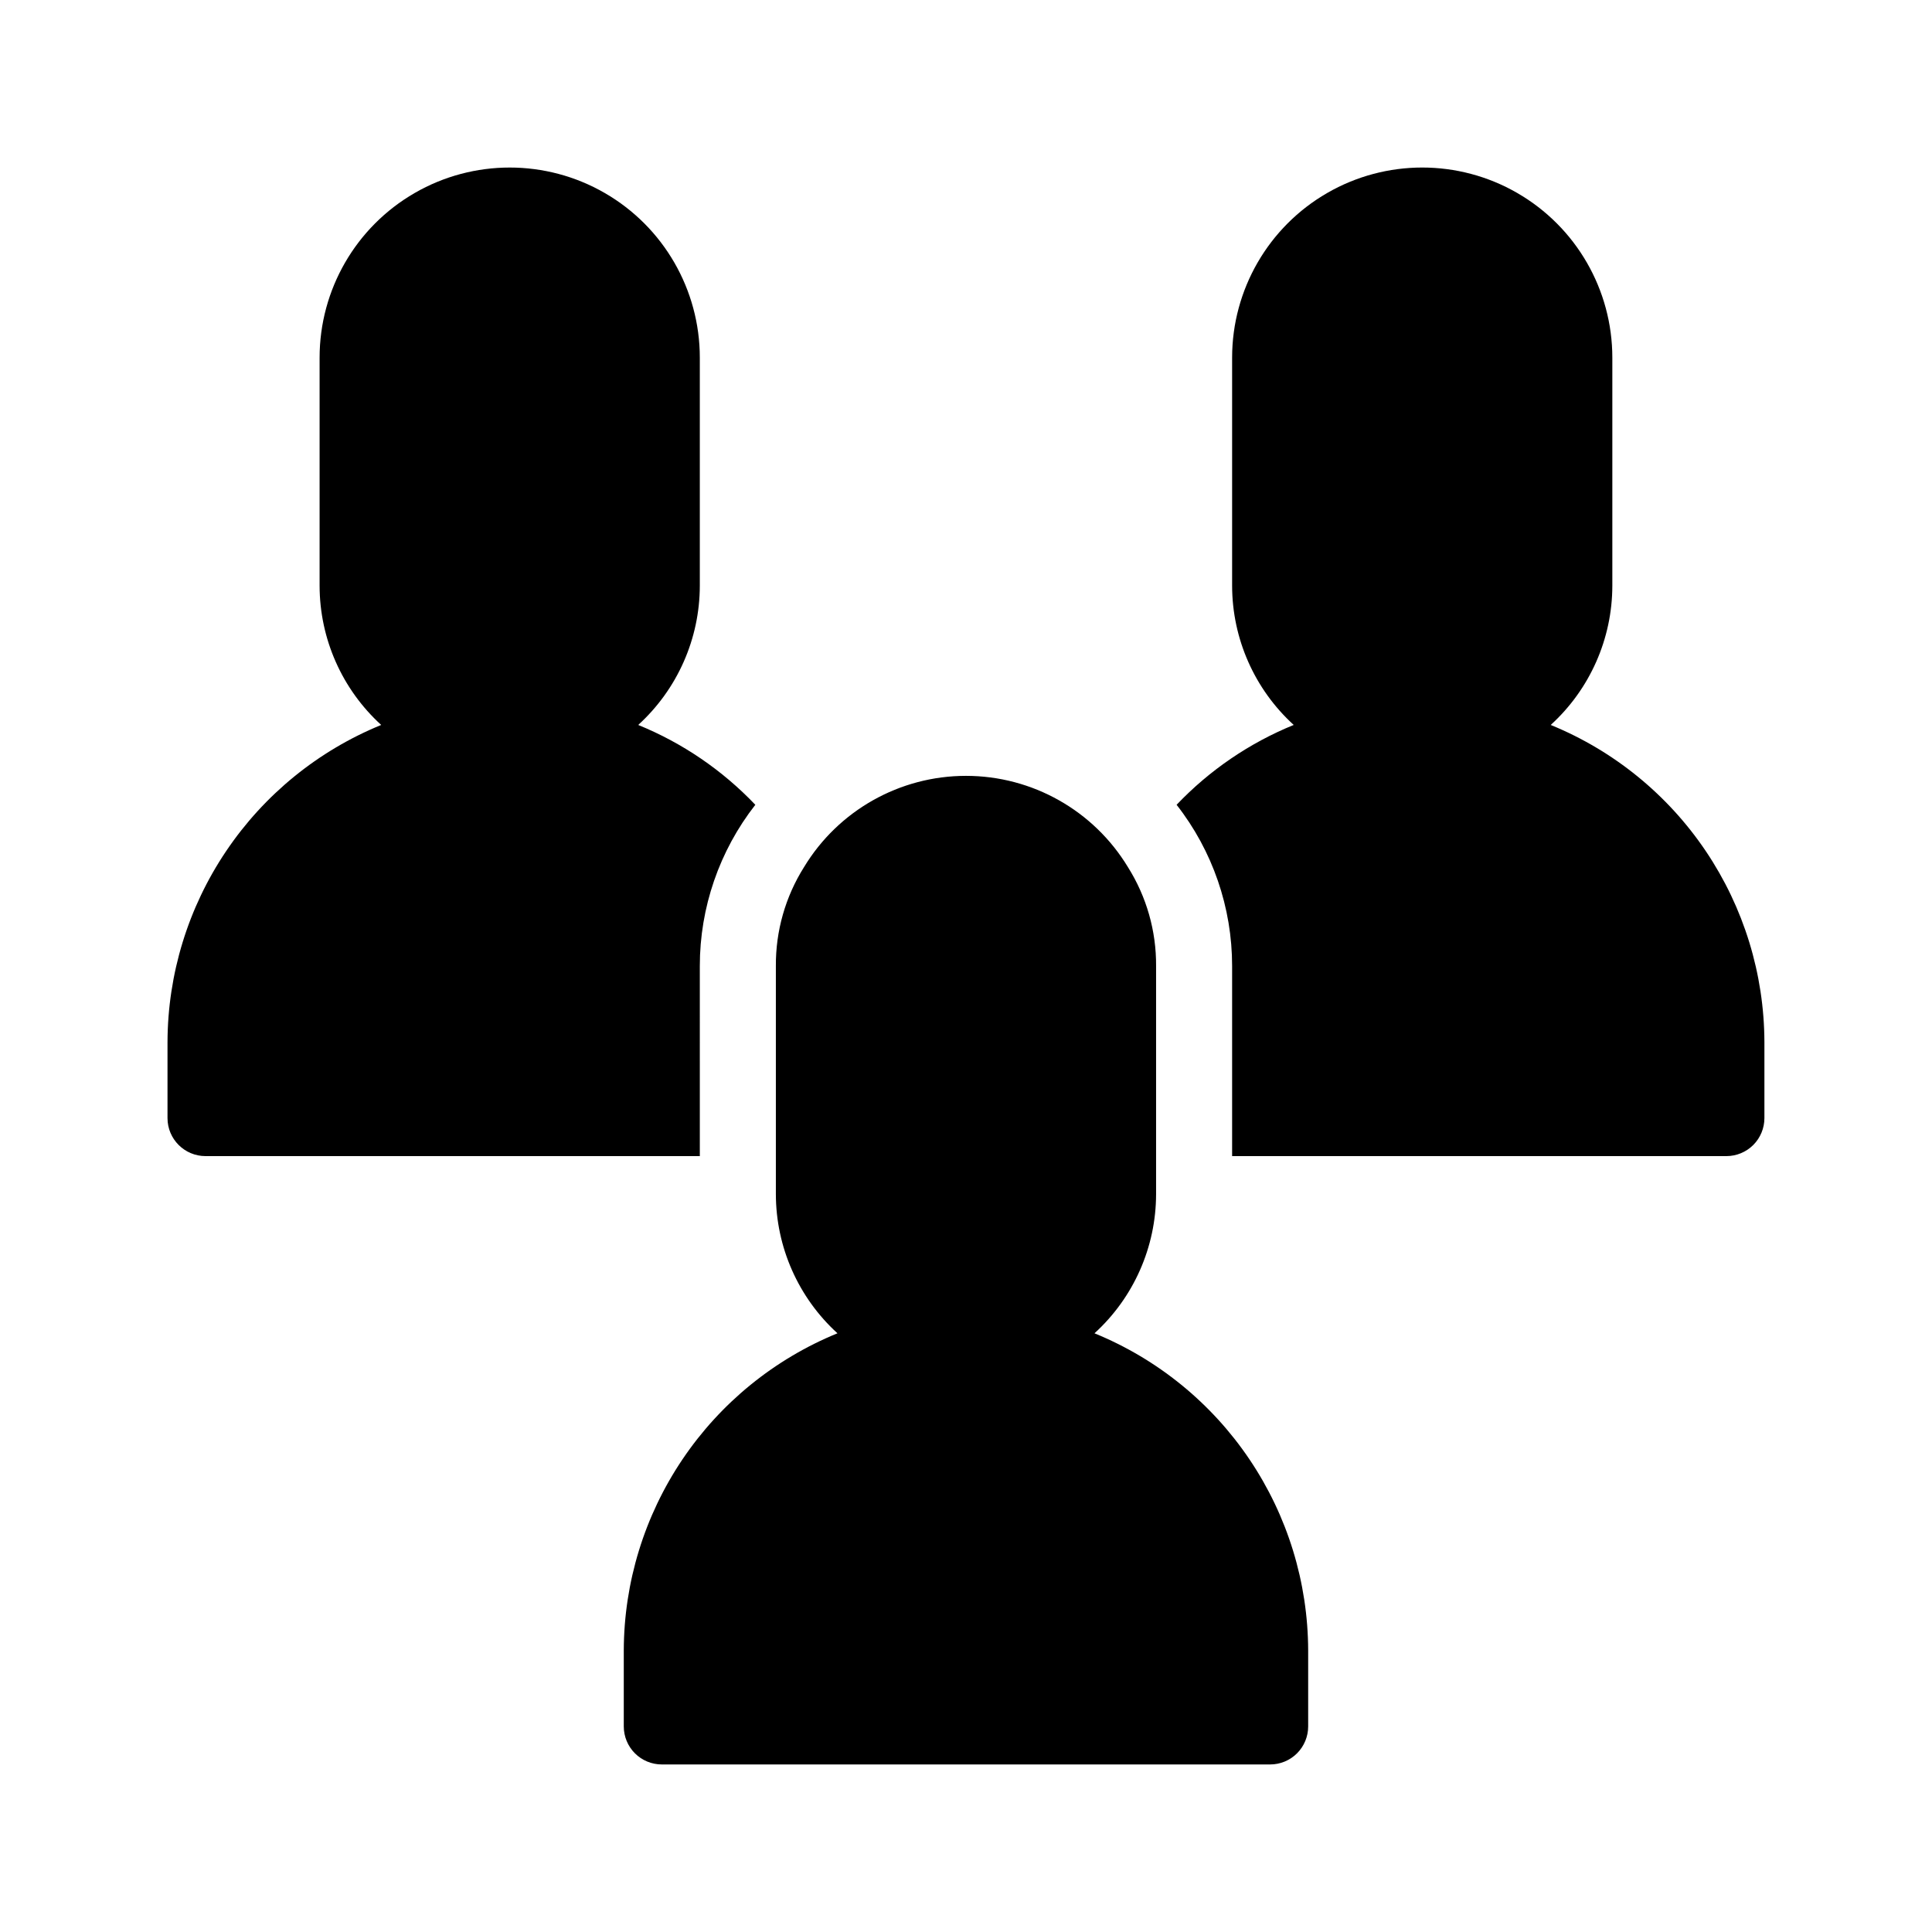
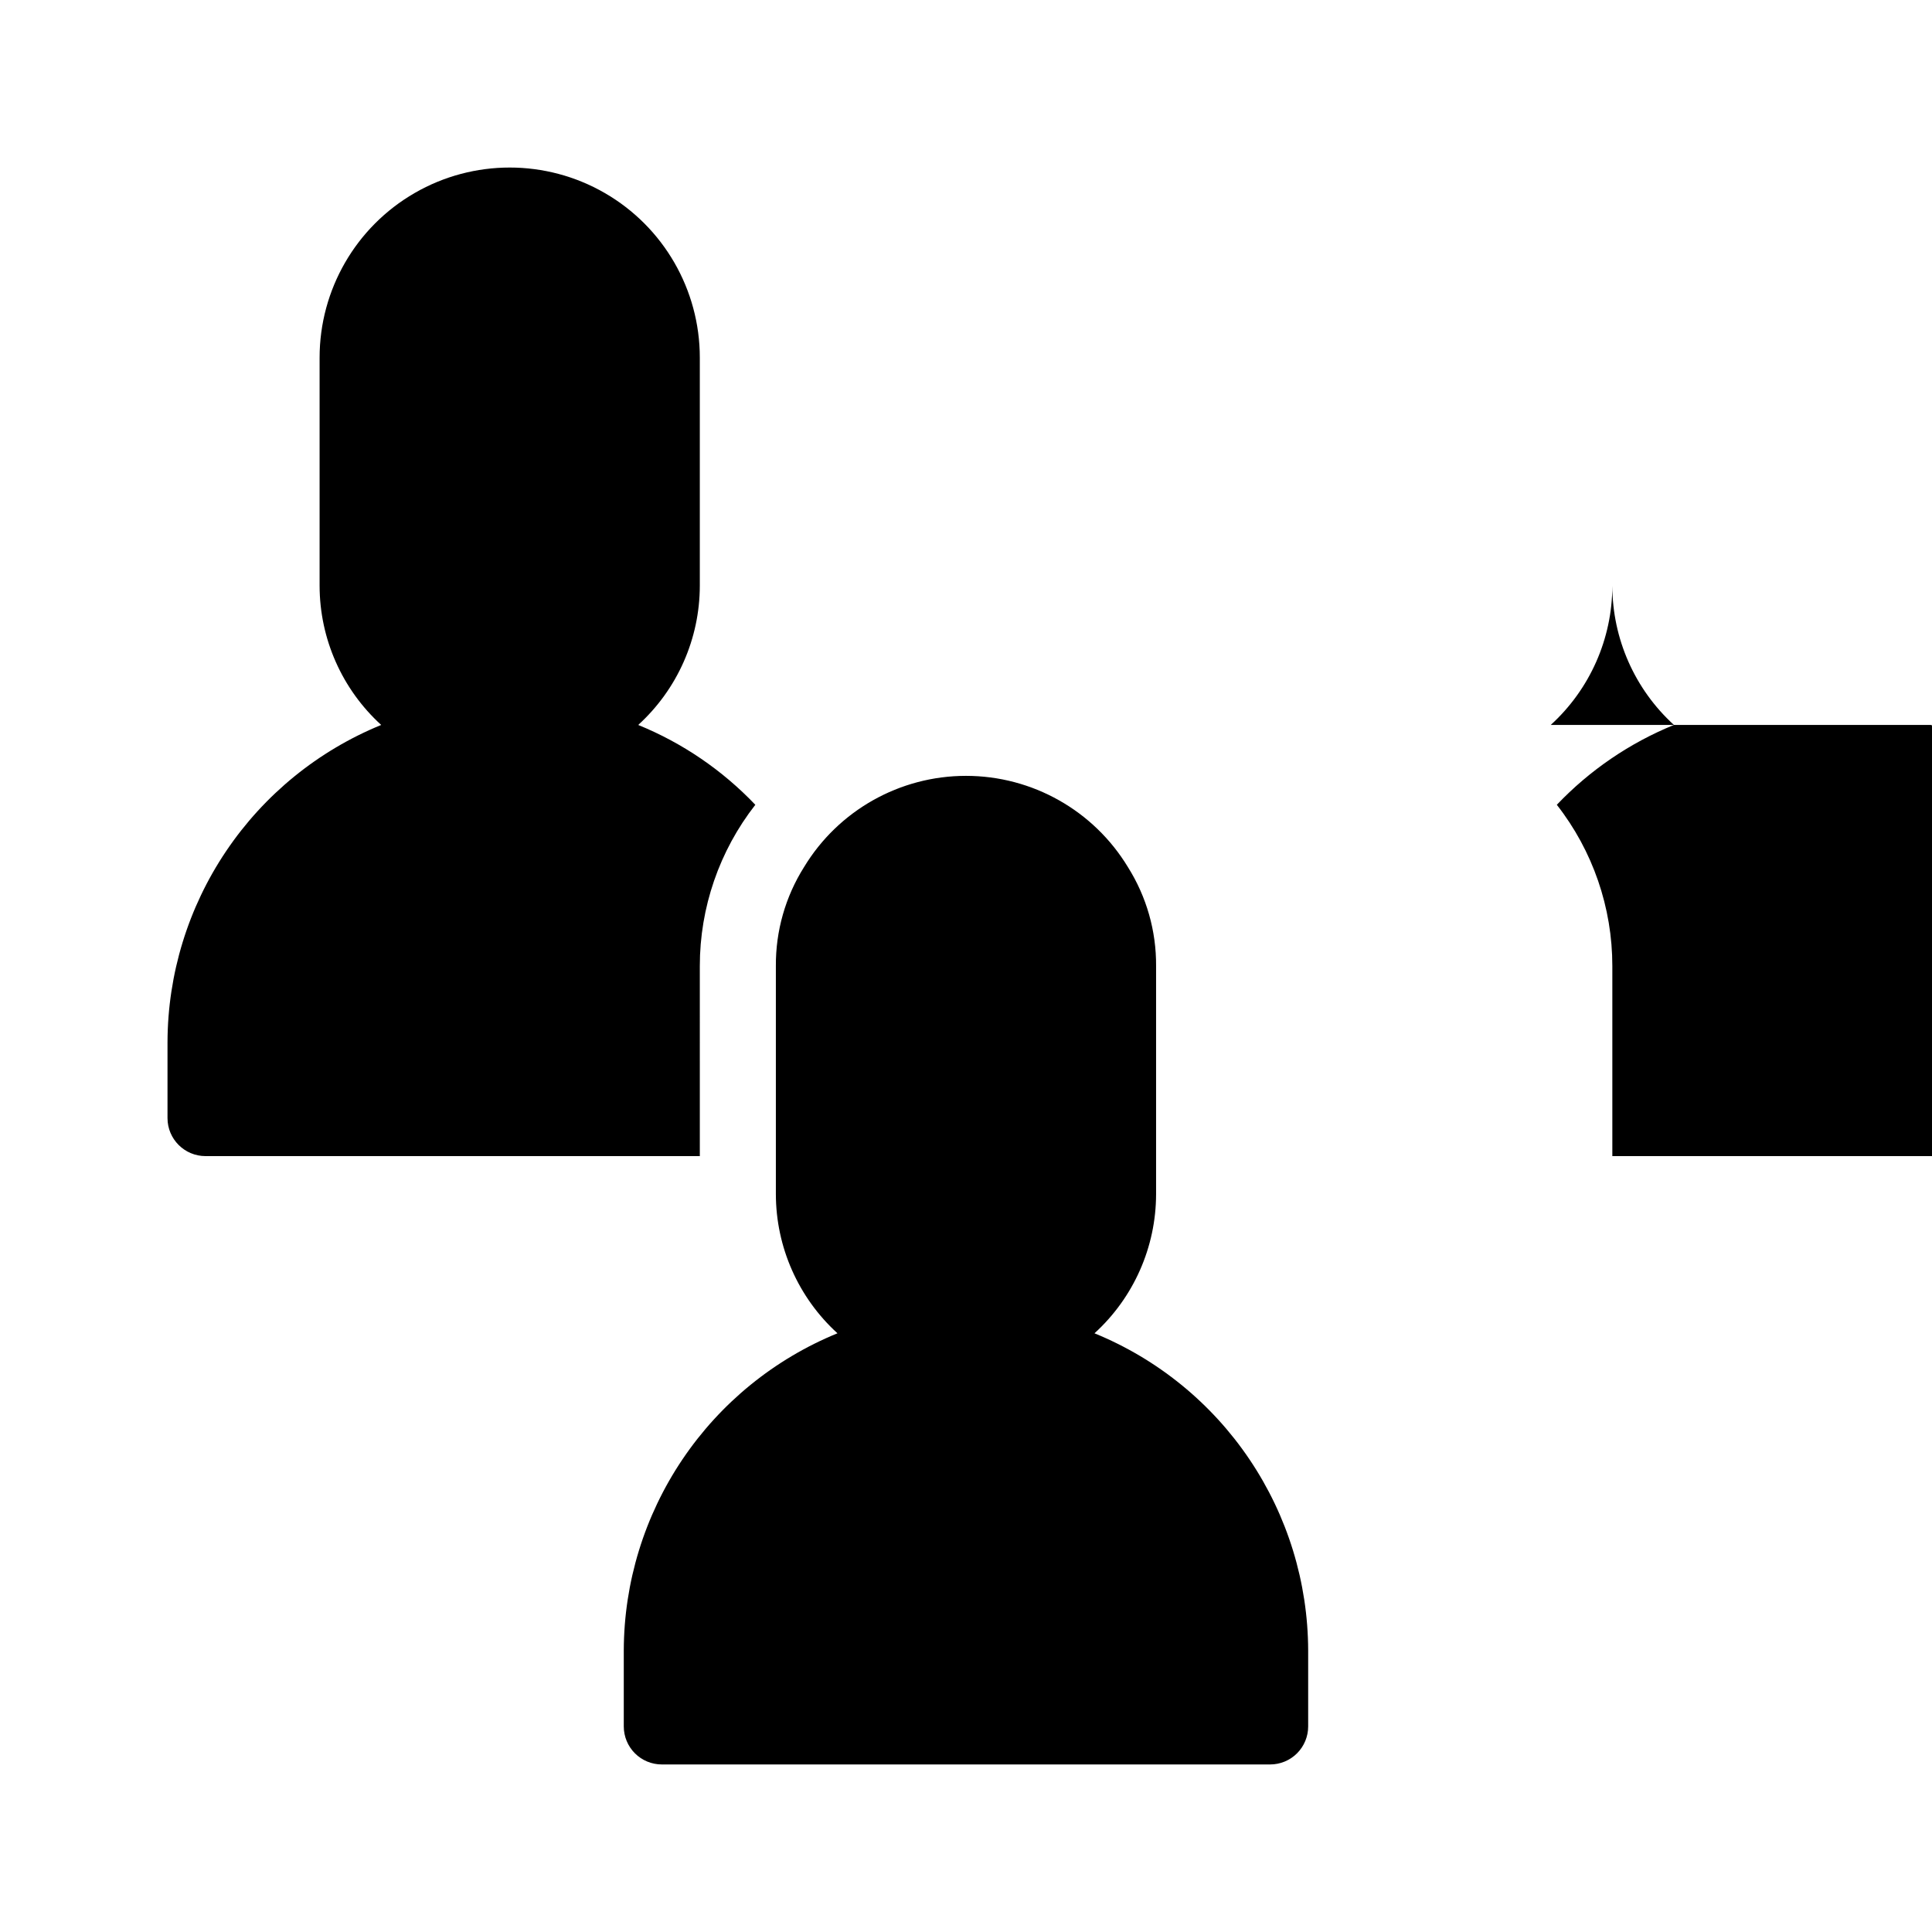
<svg xmlns="http://www.w3.org/2000/svg" fill="#000000" width="800px" height="800px" version="1.1" viewBox="144 144 512 512">
-   <path d="m329.46 450.38h-130.99c-5.566 0-10.078-4.512-10.078-10.074v-20.152c0.055-18.043 5.469-35.66 15.551-50.621s24.379-26.59 41.078-33.414c-10.379-9.457-16.305-22.84-16.324-36.879v-60.457c0-18 9.602-34.633 25.191-43.633 15.586-9 34.793-9 50.379 0 15.59 9 25.191 25.633 25.191 43.633v60.457c-0.02 14.039-5.945 27.422-16.324 36.879 11.727 4.777 22.305 11.988 31.035 21.16-9.535 12.195-14.715 27.238-14.711 42.723zm104.59 46.953v0.004c10.383-9.457 16.305-22.84 16.324-36.879v-60.457c0.066-9.266-2.523-18.355-7.457-26.199-9.09-15.016-25.367-24.191-42.922-24.191s-33.836 9.176-42.926 24.191c-4.934 7.844-7.519 16.934-7.457 26.199v60.457c0.02 14.039 5.945 27.422 16.324 36.879-16.699 6.824-30.996 18.453-41.078 33.414s-15.496 32.578-15.551 50.621v20.152c0 2.672 1.062 5.234 2.953 7.125 1.887 1.887 4.449 2.949 7.125 2.949h161.22c2.672 0 5.234-1.062 7.125-2.949 1.887-1.891 2.949-4.453 2.949-7.125v-20.152c-0.055-18.043-5.469-35.66-15.551-50.621-10.078-14.961-24.375-26.59-41.078-33.414zm120.91-161.22v0.004c10.383-9.457 16.305-22.84 16.324-36.879v-60.457c0-18-9.602-34.633-25.191-43.633-15.586-9-34.793-9-50.379 0-15.59 9-25.191 25.633-25.191 43.633v60.457c0.02 14.039 5.945 27.422 16.324 36.879-11.727 4.777-22.305 11.988-31.035 21.16 9.539 12.195 14.715 27.238 14.711 42.723v50.379h130.99c2.672 0 5.234-1.062 7.125-2.949 1.887-1.891 2.949-4.453 2.949-7.125v-20.152c-0.055-18.043-5.469-35.66-15.547-50.621-10.082-14.961-24.379-26.59-41.082-33.414z" />
+   <path d="m329.46 450.38h-130.99c-5.566 0-10.078-4.512-10.078-10.074v-20.152c0.055-18.043 5.469-35.66 15.551-50.621s24.379-26.59 41.078-33.414c-10.379-9.457-16.305-22.84-16.324-36.879v-60.457c0-18 9.602-34.633 25.191-43.633 15.586-9 34.793-9 50.379 0 15.59 9 25.191 25.633 25.191 43.633v60.457c-0.02 14.039-5.945 27.422-16.324 36.879 11.727 4.777 22.305 11.988 31.035 21.16-9.535 12.195-14.715 27.238-14.711 42.723zm104.59 46.953v0.004c10.383-9.457 16.305-22.84 16.324-36.879v-60.457c0.066-9.266-2.523-18.355-7.457-26.199-9.09-15.016-25.367-24.191-42.922-24.191s-33.836 9.176-42.926 24.191c-4.934 7.844-7.519 16.934-7.457 26.199v60.457c0.02 14.039 5.945 27.422 16.324 36.879-16.699 6.824-30.996 18.453-41.078 33.414s-15.496 32.578-15.551 50.621v20.152c0 2.672 1.062 5.234 2.953 7.125 1.887 1.887 4.449 2.949 7.125 2.949h161.22c2.672 0 5.234-1.062 7.125-2.949 1.887-1.891 2.949-4.453 2.949-7.125v-20.152c-0.055-18.043-5.469-35.66-15.551-50.621-10.078-14.961-24.375-26.59-41.078-33.414zm120.91-161.22v0.004c10.383-9.457 16.305-22.84 16.324-36.879v-60.457v60.457c0.02 14.039 5.945 27.422 16.324 36.879-11.727 4.777-22.305 11.988-31.035 21.16 9.539 12.195 14.715 27.238 14.711 42.723v50.379h130.99c2.672 0 5.234-1.062 7.125-2.949 1.887-1.891 2.949-4.453 2.949-7.125v-20.152c-0.055-18.043-5.469-35.66-15.547-50.621-10.082-14.961-24.379-26.59-41.082-33.414z" />
</svg>